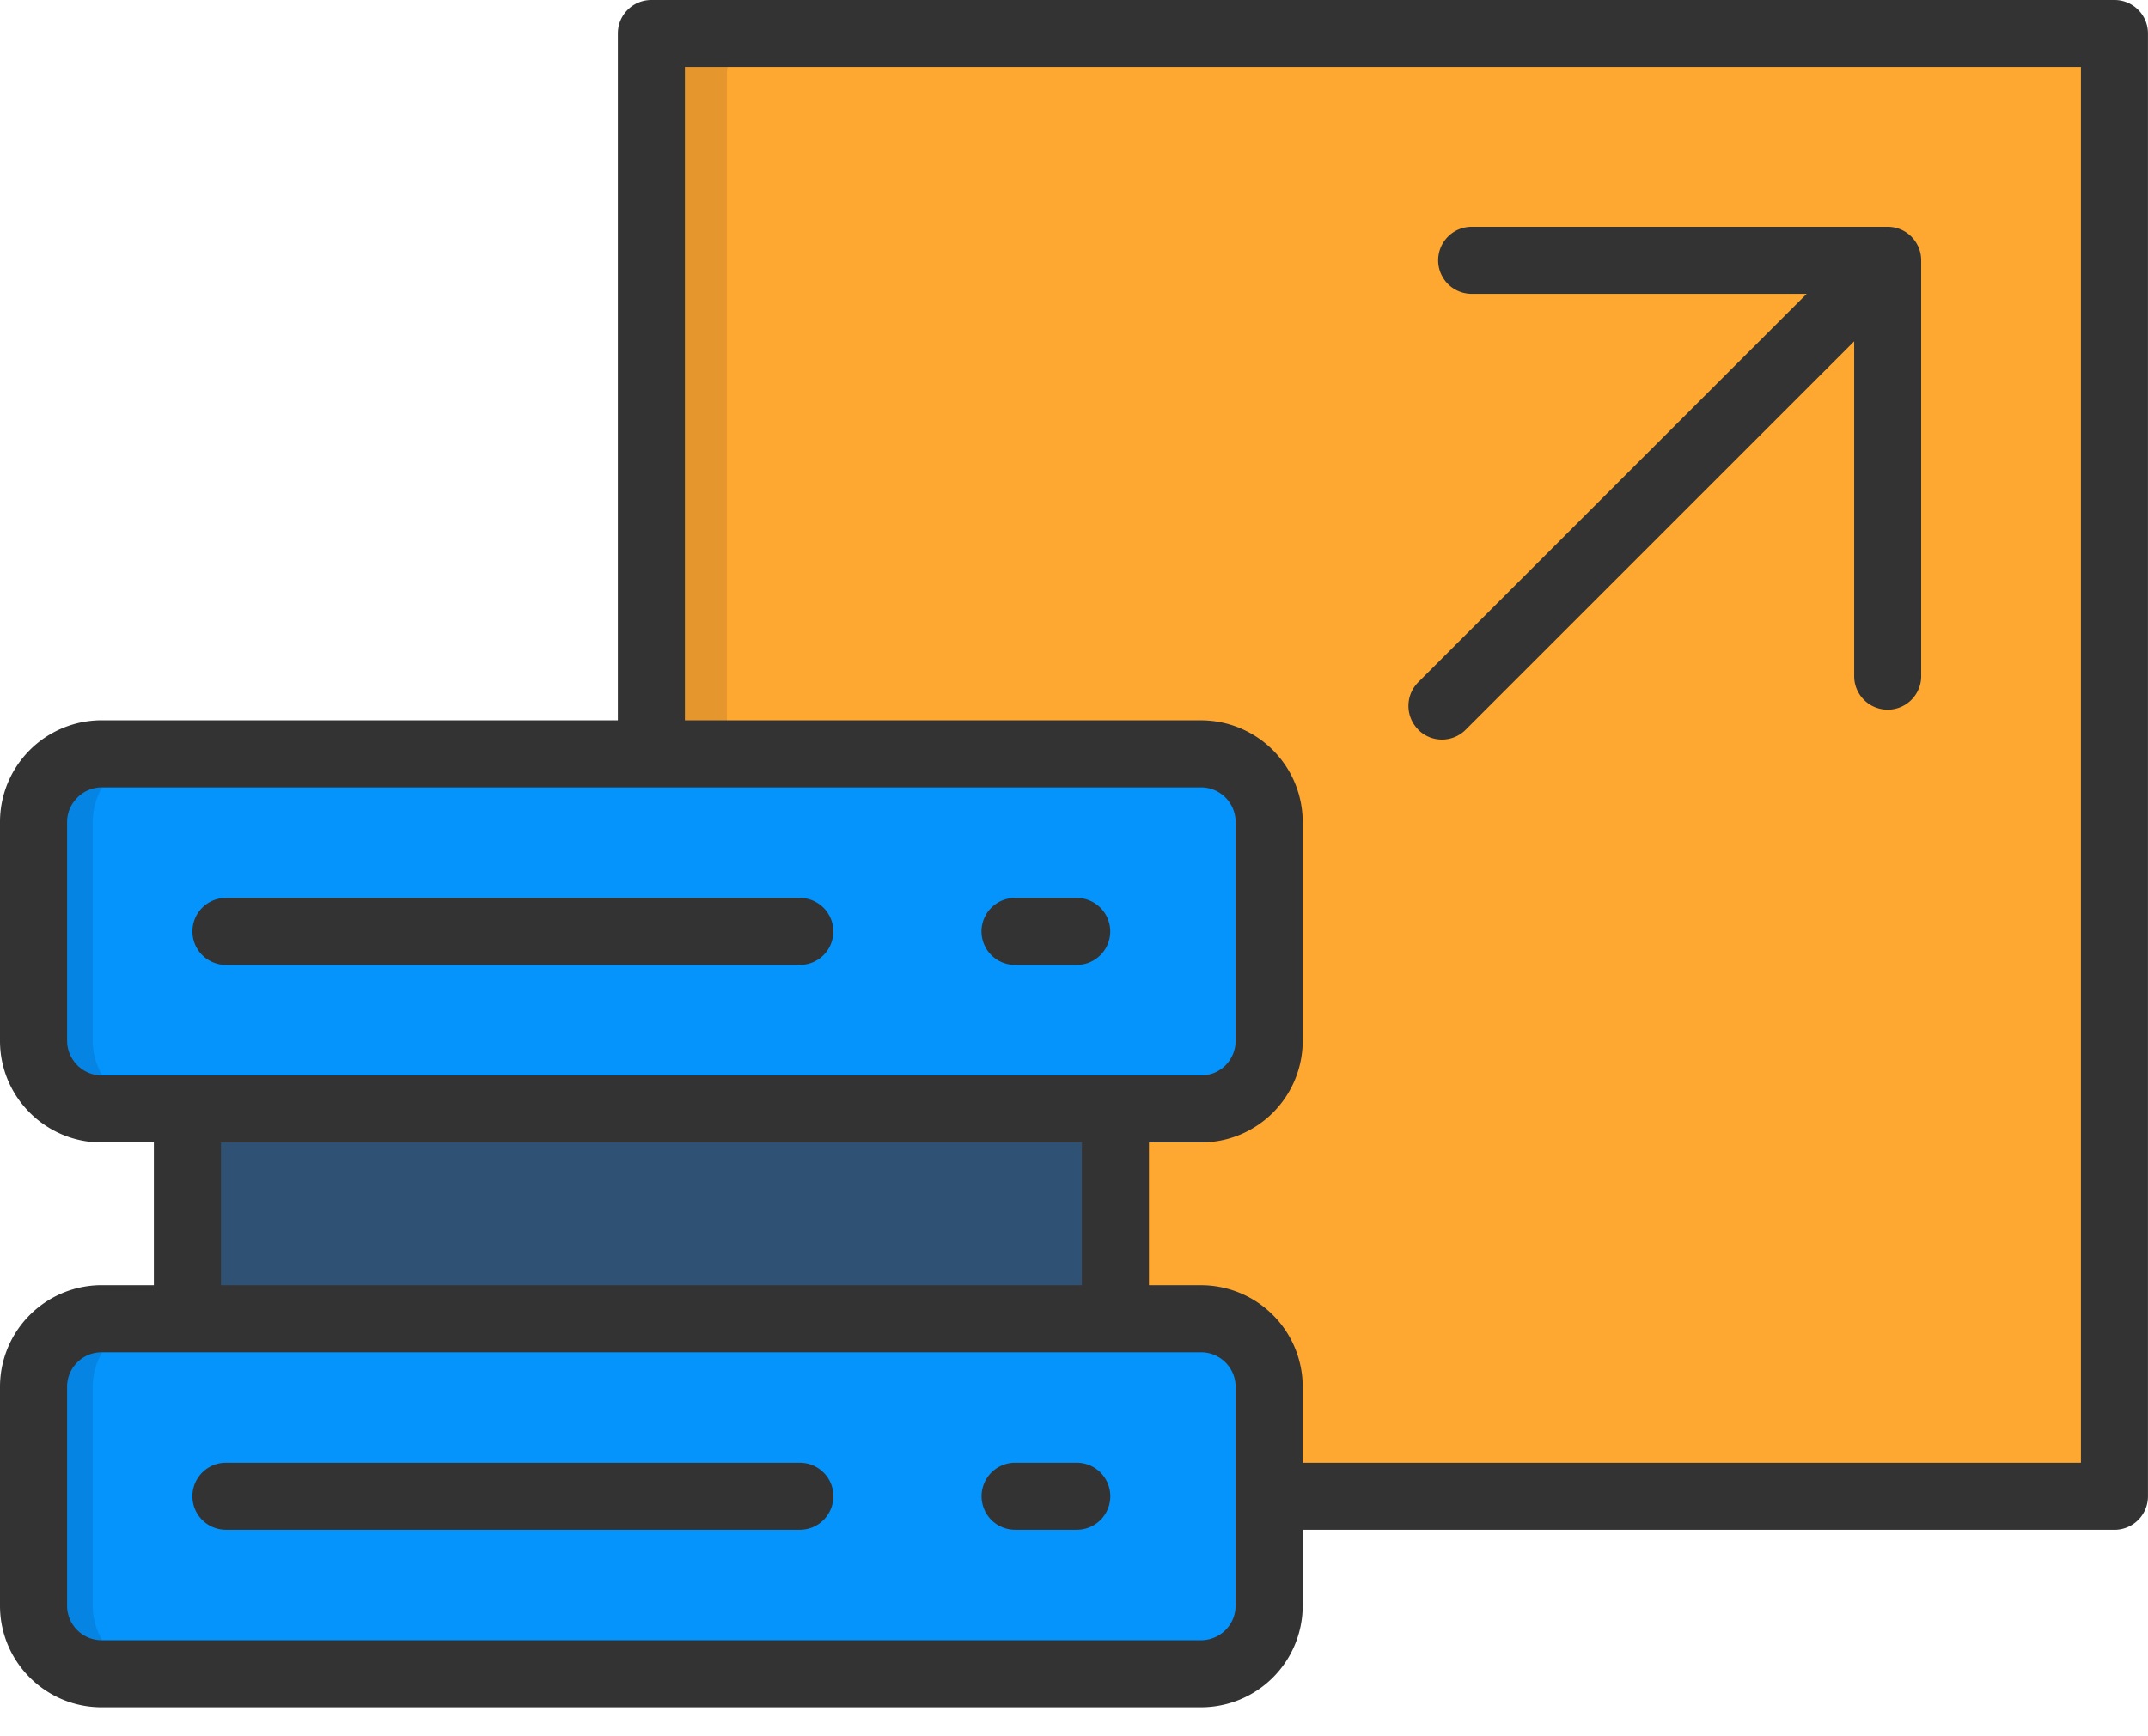
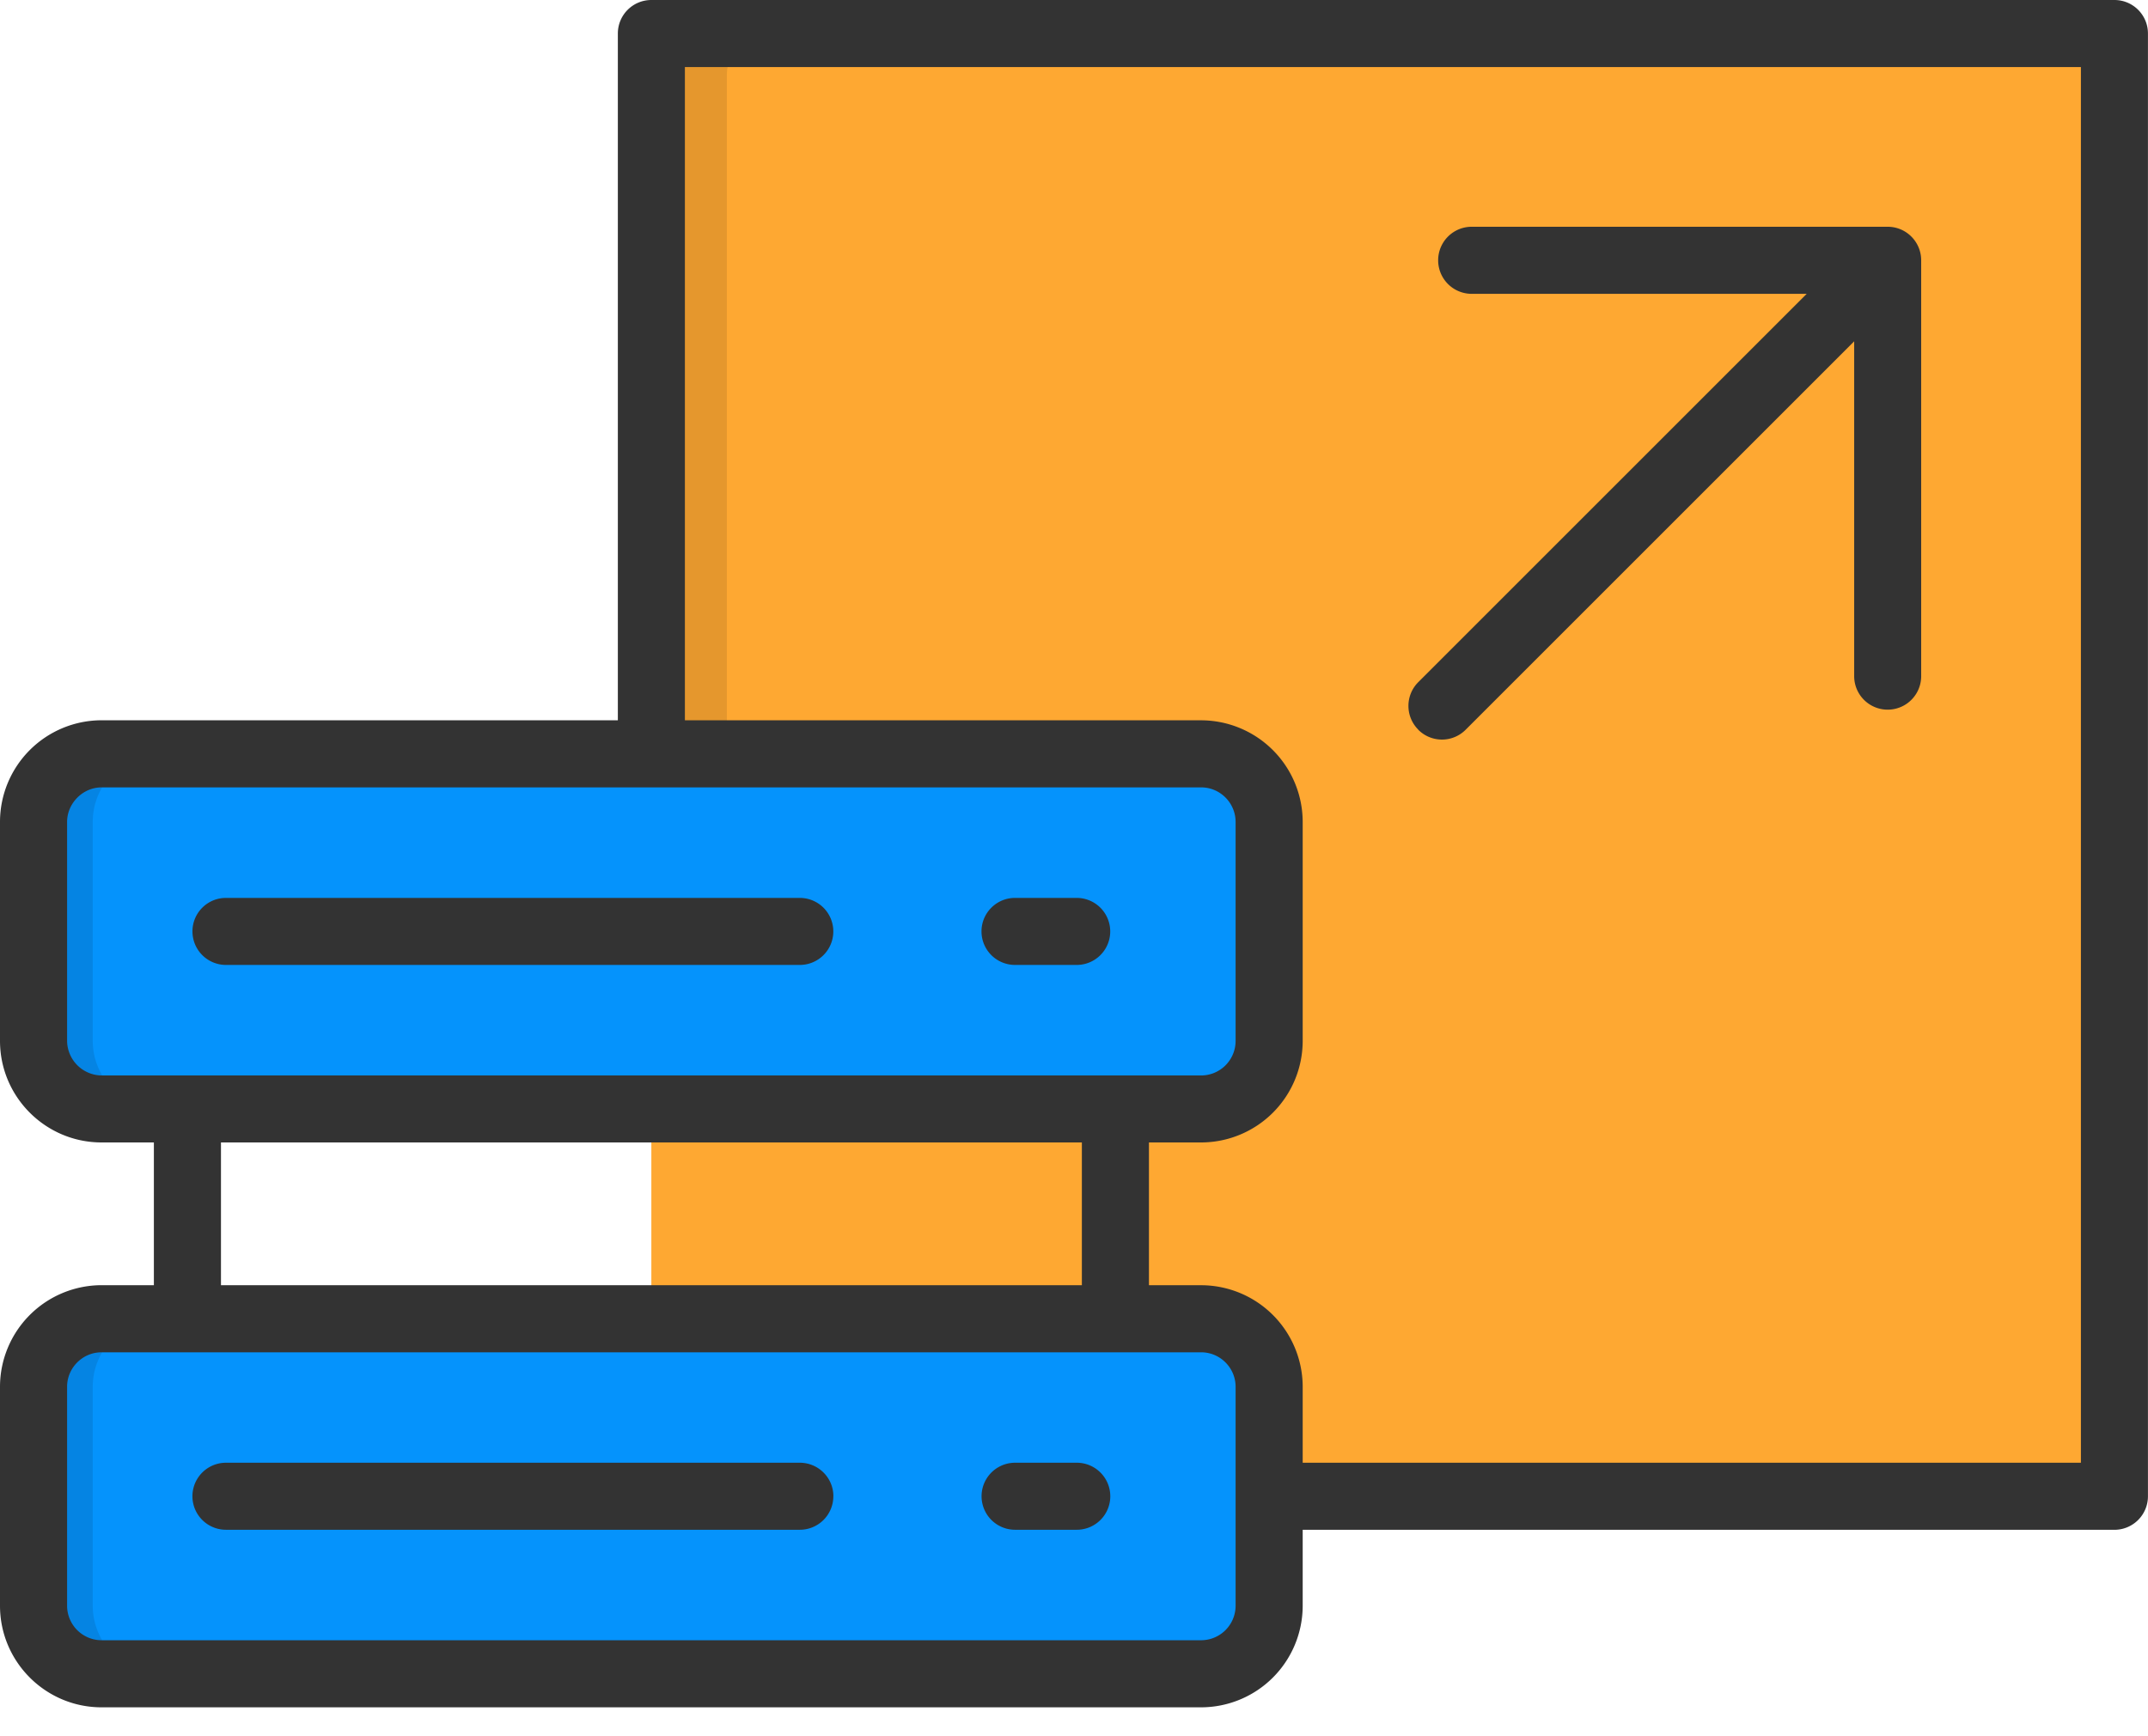
<svg xmlns="http://www.w3.org/2000/svg" width="47" height="38" fill="none">
  <path fill-rule="evenodd" clip-rule="evenodd" d="M15.154 32.745h30.21a.9.9 0 0 0 .9-.9V1.635a.9.9 0 0 0-.9-.9h-30.21a.902.902 0 0 0-.902.9v30.21c0 .497.406.9.902.9Z" fill="#FEA832" />
-   <path fill-rule="evenodd" clip-rule="evenodd" d="M4.1 21.177h20.305v11.568H4.101V21.178Z" fill="#2F5274" />
  <path fill-rule="evenodd" clip-rule="evenodd" d="M2.225 16.497h24.056c.818 0 1.49.67 1.49 1.49v4.794c0 .817-.67 1.487-1.49 1.487H2.225c-.819 0-1.49-.67-1.49-1.487v-4.794c0-.82.671-1.49 1.49-1.49ZM2.225 28.861h24.056c.818 0 1.49.67 1.49 1.49v4.792c0 .819-.67 1.49-1.49 1.49H2.225c-.819 0-1.49-.67-1.49-1.49V30.35c0-.82.671-1.49 1.49-1.49Z" fill="#0593FC" />
  <path fill-rule="evenodd" clip-rule="evenodd" d="M2.225 16.497h1.29c-.818 0-1.486.67-1.486 1.49v4.794c0 .817.668 1.487 1.487 1.487h-1.29c-.82 0-1.49-.67-1.49-1.487v-4.794c0-.82.67-1.49 1.49-1.49ZM2.225 28.861h1.29c-.818 0-1.486.67-1.486 1.49v4.792c0 .819.668 1.49 1.487 1.49h-1.29c-.82 0-1.49-.67-1.49-1.49V30.35c0-.82.67-1.49 1.49-1.49Z" fill="#0584E3" />
-   <path fill-rule="evenodd" clip-rule="evenodd" d="M15.905 16.497V1.635c0-.497.406-.9.9-.9h-1.652a.902.902 0 0 0-.902.9v14.862h1.654Z" fill="#E5972D" />
+   <path fill-rule="evenodd" clip-rule="evenodd" d="M15.905 16.497V1.635c0-.497.406-.9.9-.9h-1.652a.902.902 0 0 0-.902.9v14.862h1.654" fill="#E5972D" />
  <path d="M46.266 0H14.252a.733.733 0 0 0-.733.733v15.031H2.222A2.226 2.226 0 0 0 0 17.988v4.793c0 1.226.997 2.223 2.222 2.223h1.145v3.124H2.222A2.226 2.226 0 0 0 0 30.352v4.792c0 1.226.997 2.223 2.222 2.223h24.06a2.225 2.225 0 0 0 2.222-2.223v-1.662h17.762a.734.734 0 0 0 .733-.733V.733A.733.733 0 0 0 46.266 0ZM1.468 22.782V17.99c0-.41.345-.757.754-.757h24.06c.415 0 .754.34.754.757v4.793a.756.756 0 0 1-.755.755H2.222a.765.765 0 0 1-.754-.755Zm3.367 2.222h18.837v3.124H4.835v-3.124Zm22.201 10.14a.756.756 0 0 1-.755.755H2.222a.756.756 0 0 1-.754-.755v-4.792c0-.416.339-.755.754-.755h24.06c.415 0 .754.339.754.755v4.792Zm18.496-3.13H28.504v-1.662a2.225 2.225 0 0 0-2.223-2.223H25.14v-3.125h1.141a2.225 2.225 0 0 0 2.223-2.222V17.99a2.227 2.227 0 0 0-2.223-2.225H14.986V1.468h30.546v30.546ZM4.211 20.385c0-.405.328-.733.733-.733H17.5a.733.733 0 1 1 0 1.467H4.944a.734.734 0 0 1-.733-.734Zm17.265 0c0-.405.329-.733.733-.733h1.35a.733.733 0 1 1 0 1.467h-1.35a.734.734 0 0 1-.733-.734Zm-3.242 12.363a.733.733 0 0 1-.734.733H4.944a.733.733 0 1 1 0-1.467H17.5c.406 0 .735.329.735.734Zm6.06 0a.733.733 0 0 1-.733.733h-1.35a.733.733 0 1 1 0-1.467h1.35c.404 0 .733.329.733.734Zm6.738-16.78a.734.734 0 0 1 0-1.037l8.5-8.5h-7.33a.733.733 0 1 1 0-1.468h9.102c.406 0 .733.33.733.734v9.102a.733.733 0 1 1-1.466 0V7.47l-8.5 8.5a.732.732 0 0 1-1.04 0Z" fill="#333" />
</svg>